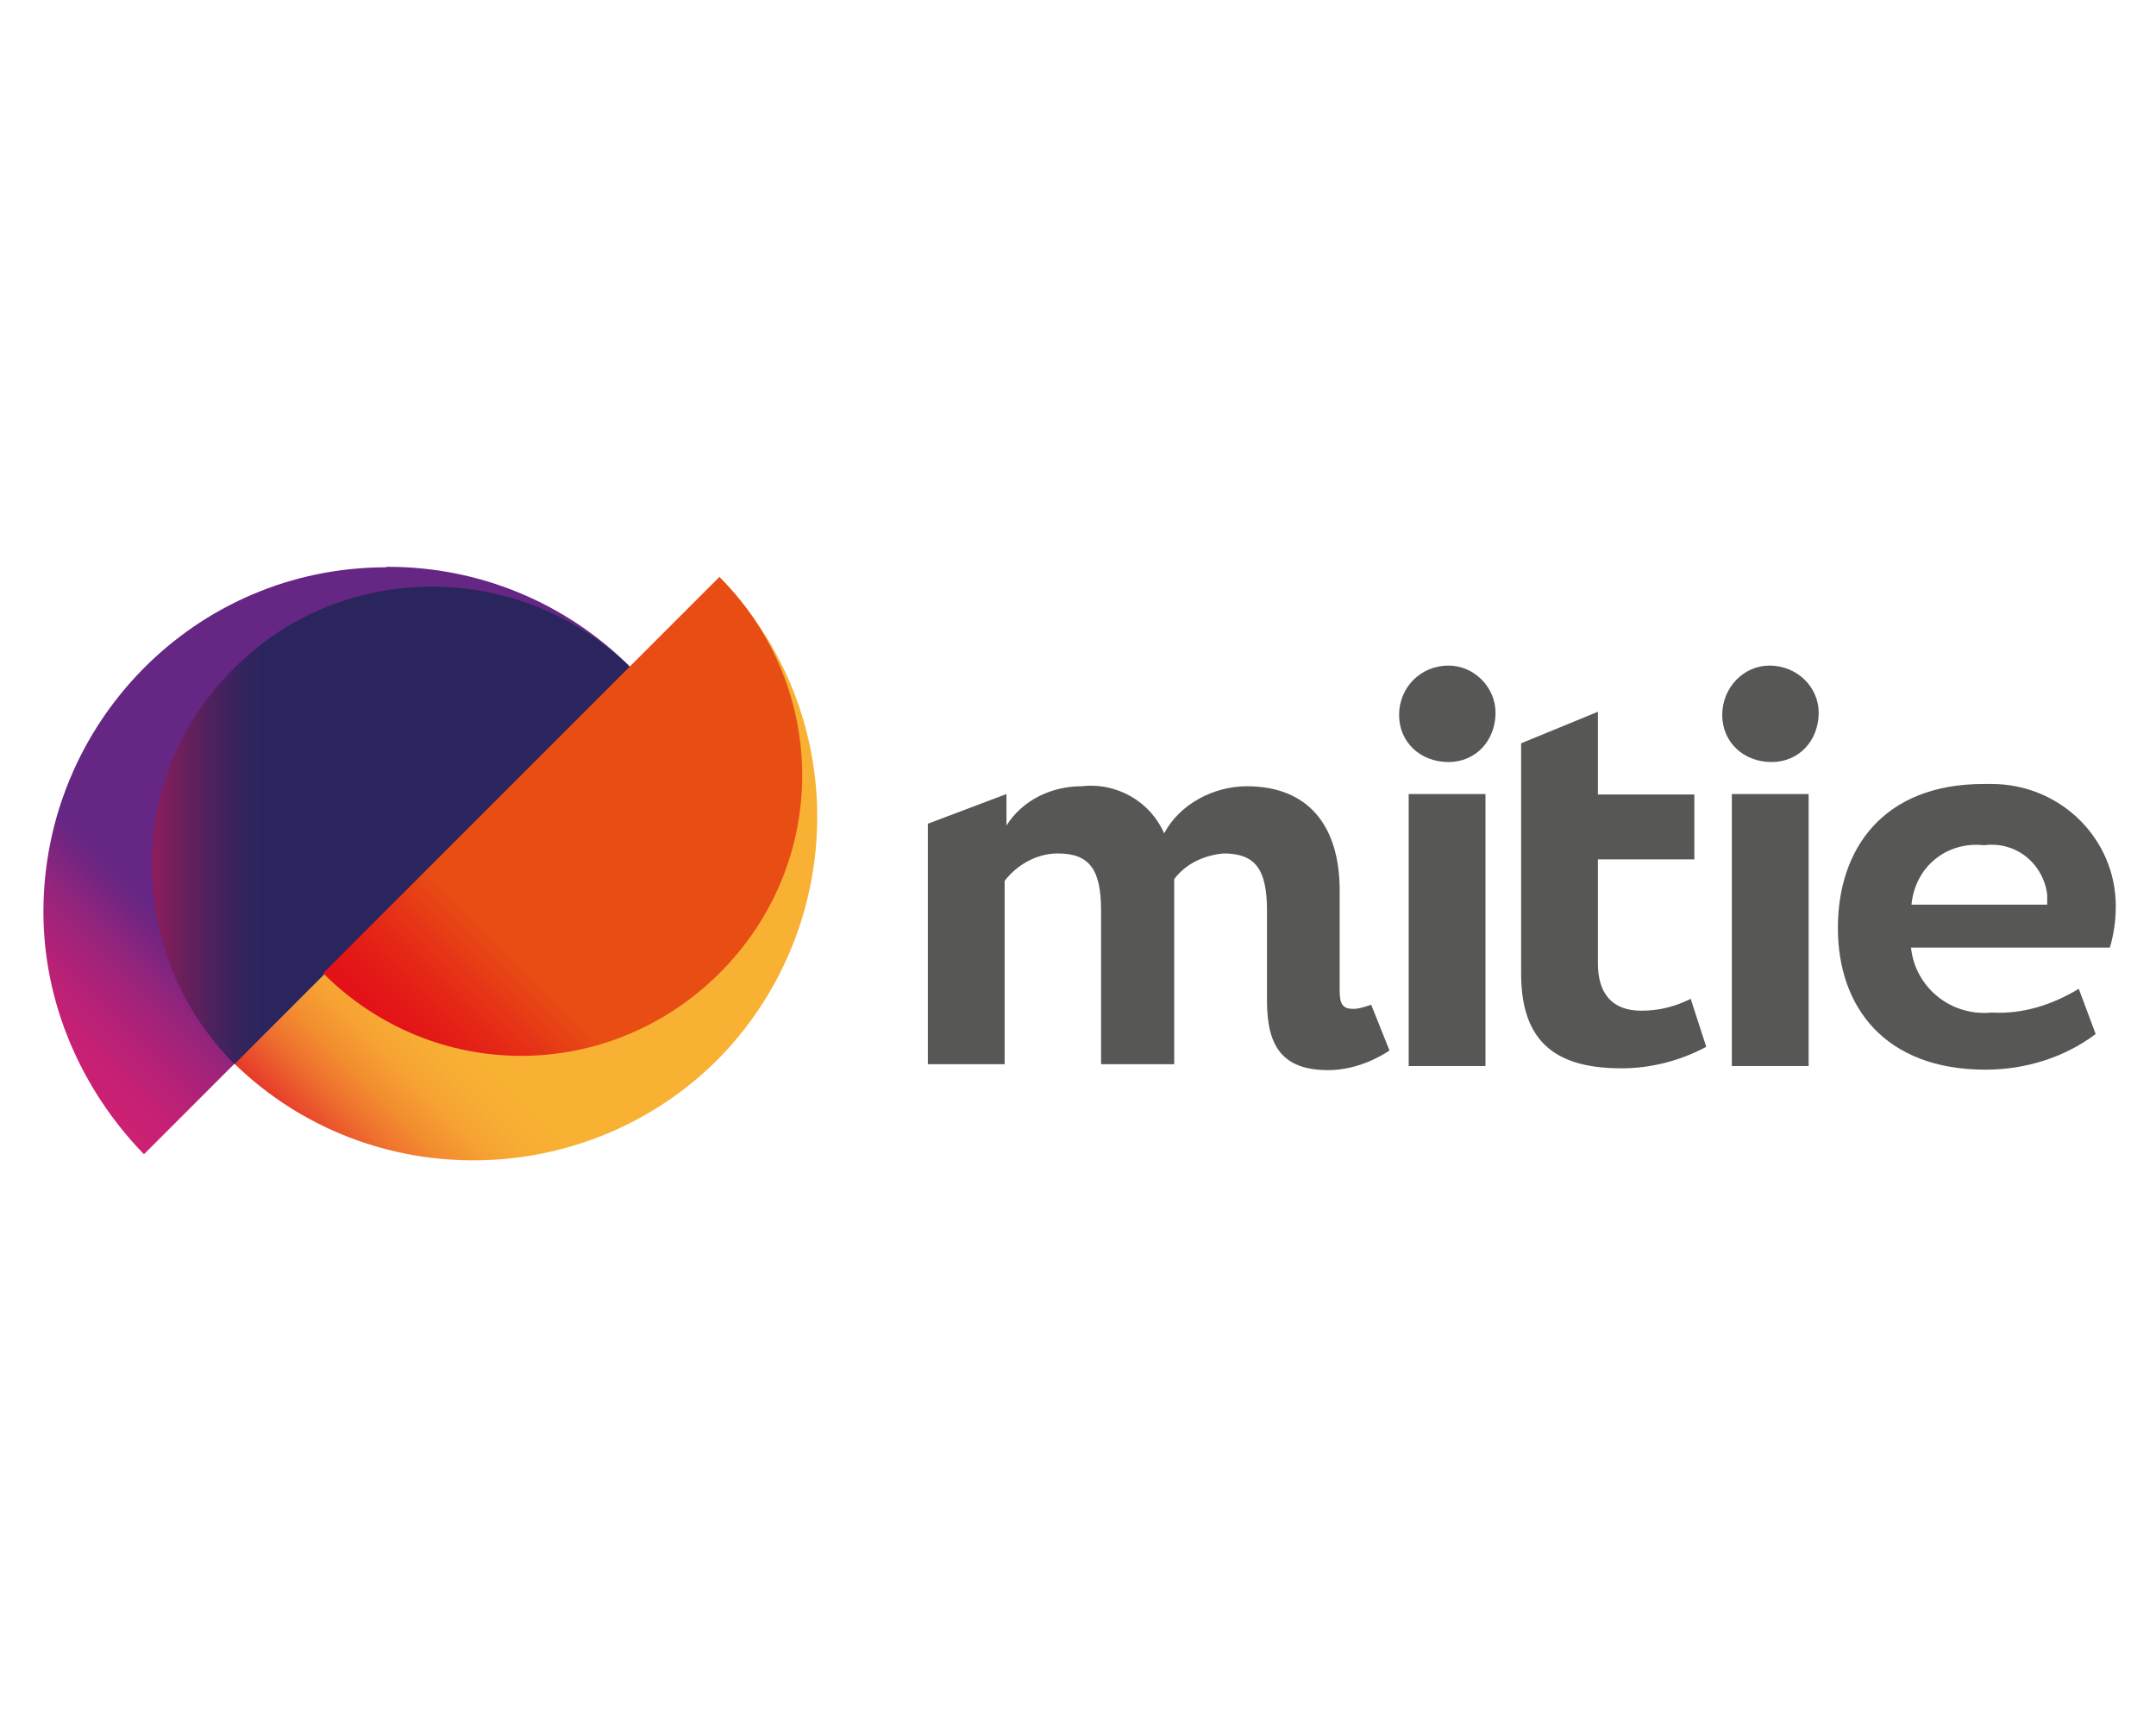
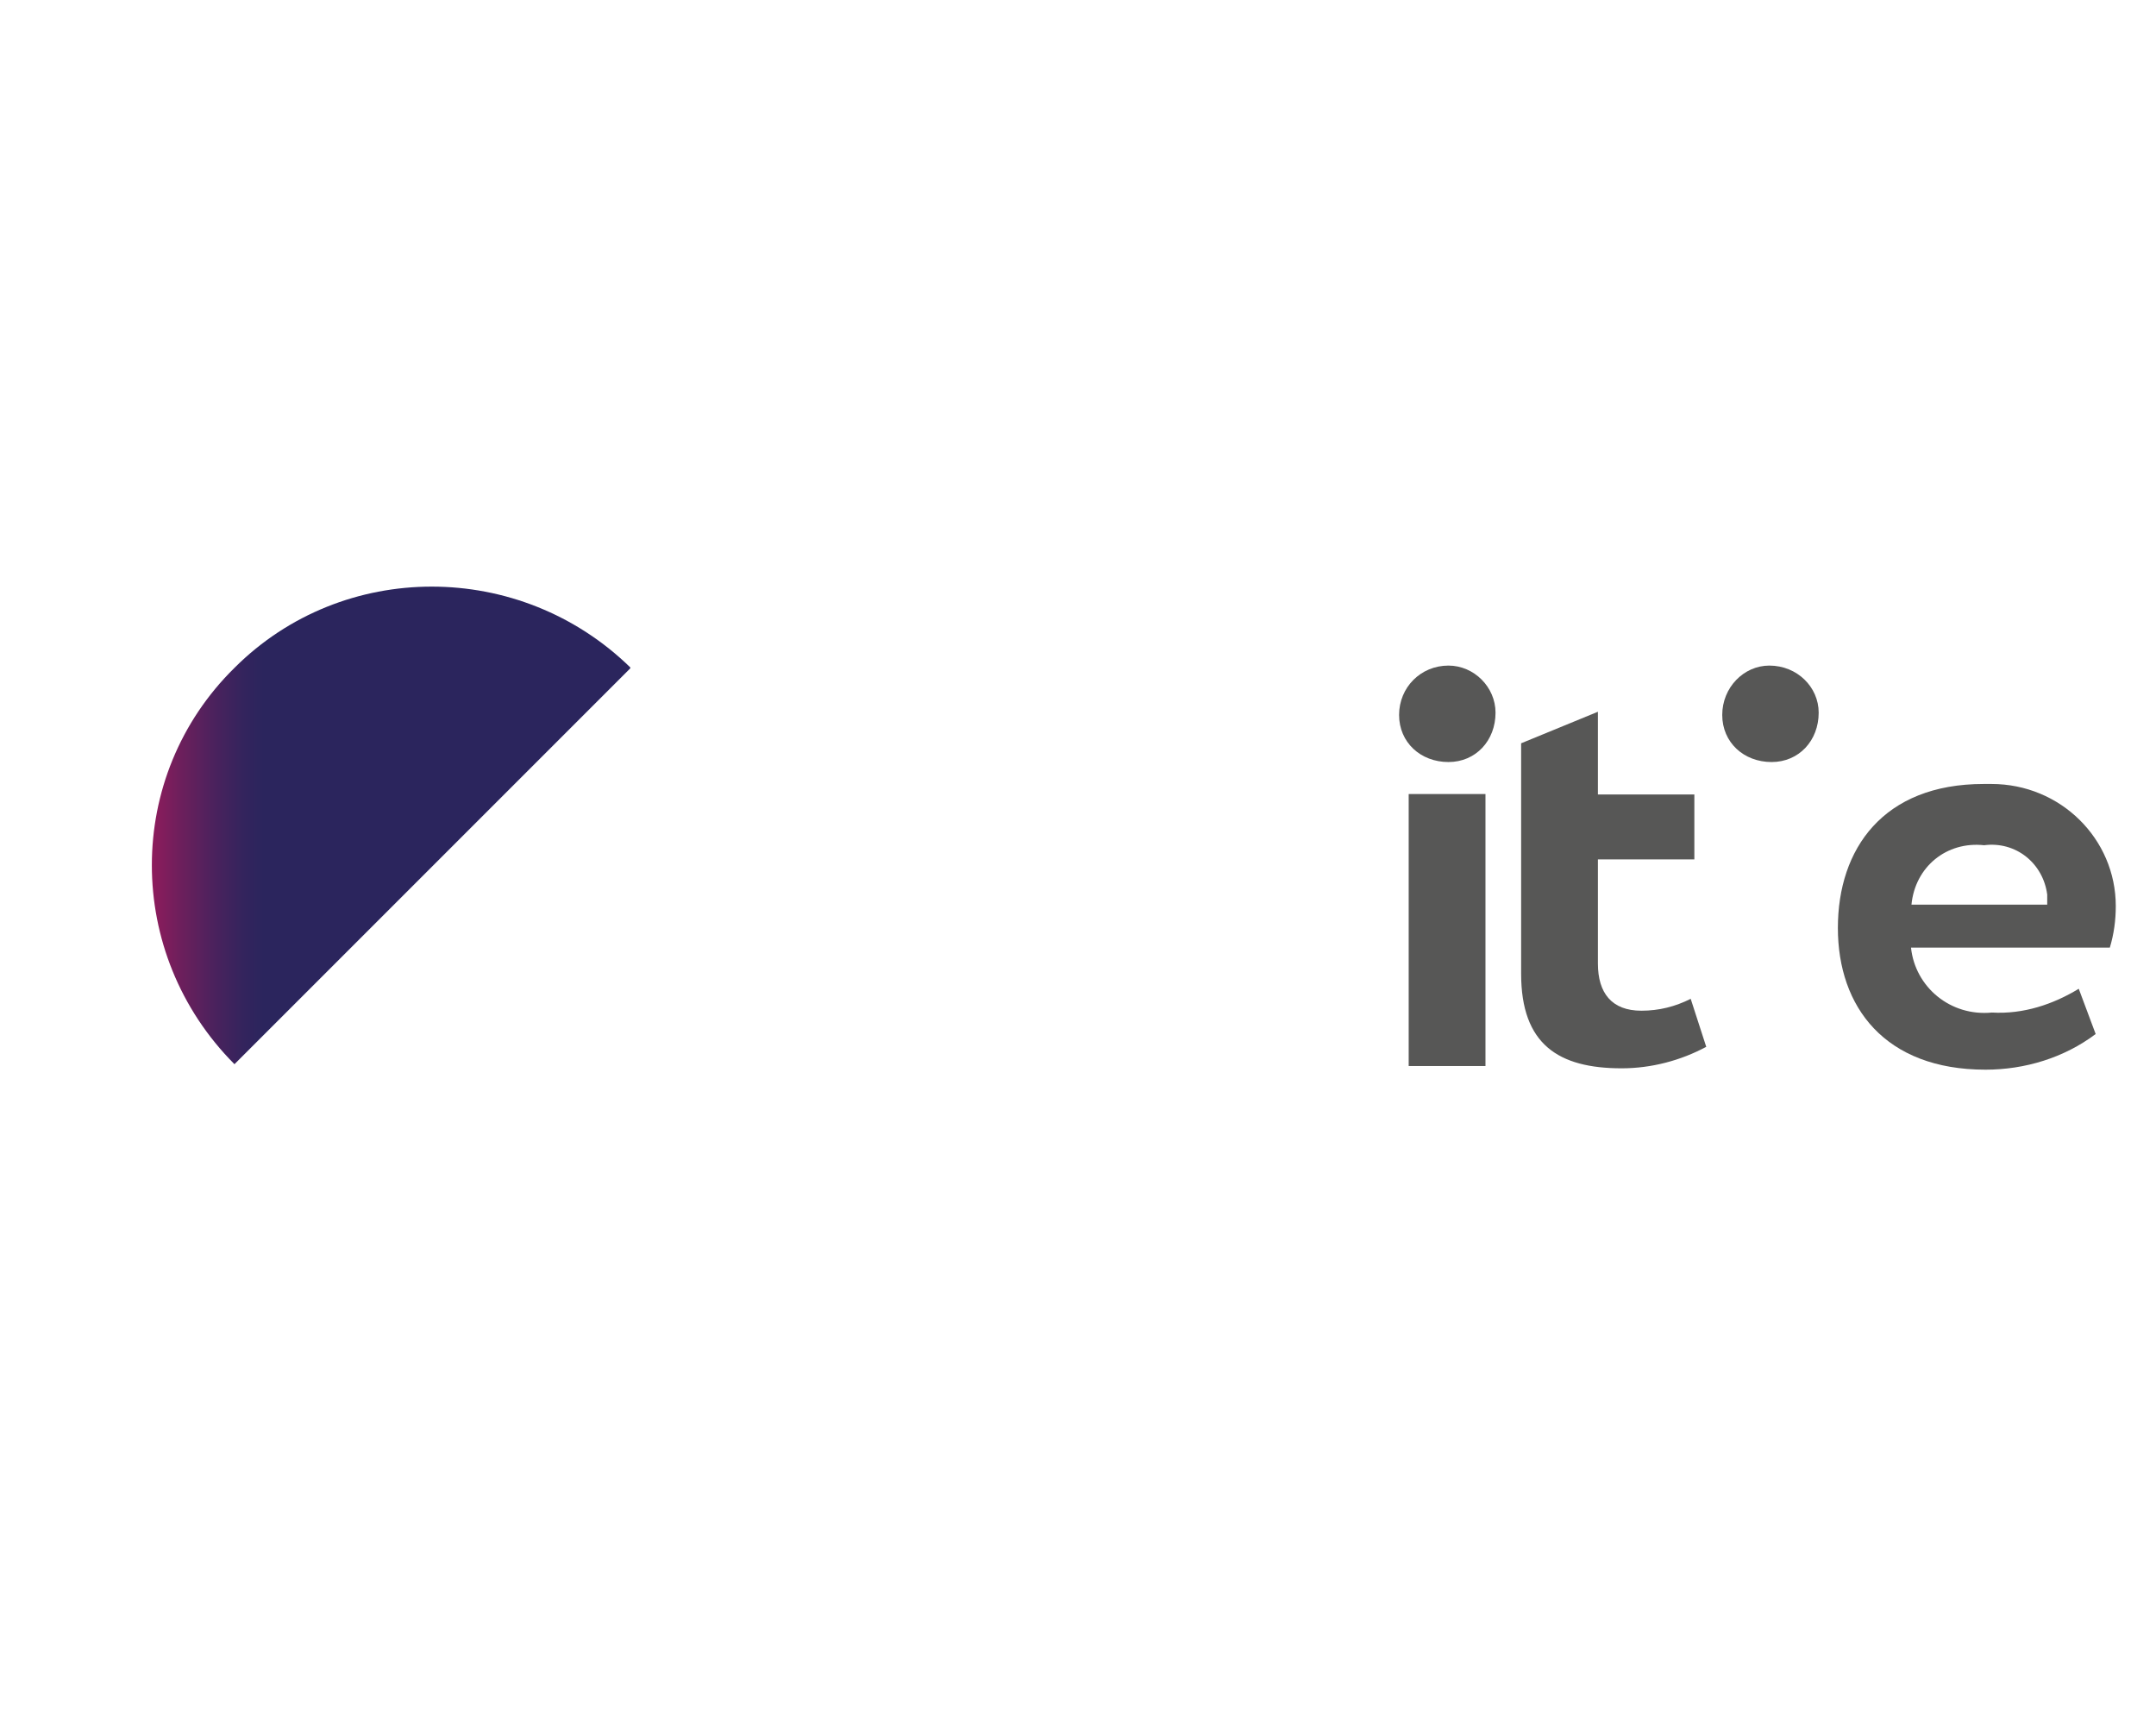
<svg xmlns="http://www.w3.org/2000/svg" xmlns:xlink="http://www.w3.org/1999/xlink" version="1.1" id="Layer_1" x="0px" y="0px" width="125px" height="100px" viewBox="0 0 125 100" style="enable-background:new 0 0 125 100;" xml:space="preserve">
  <style type="text/css"> .st0{clip-path:url(#SVGID_2_);} .st1{fill:url(#polygon13603_1_);} .st2{clip-path:url(#SVGID_4_);} .st3{fill:url(#polygon13628_1_);} .st4{clip-path:url(#SVGID_6_);} .st5{fill:url(#rect13651_1_);} .st6{clip-path:url(#SVGID_8_);} .st7{fill:url(#polygon13672_1_);} .st8{fill:#575756;} </style>
  <g id="layer1" transform="translate(94.048,-195.235)">
    <g id="g13787" transform="matrix(0.265,0,0,0.265,-93.916,195.103)">
      <g id="g13607">
        <g>
          <defs>
-             <path id="SVGID_1_" d="M50.8,233.2c29.7,28.9,77.6,28,106.5-1.7c28-29.3,28-75.4,0-104.3L50.8,233.2z" />
-           </defs>
+             </defs>
          <clipPath id="SVGID_2_">
            <use xlink:href="#SVGID_1_" style="overflow:visible;" />
          </clipPath>
          <g id="g13605" class="st0">
            <linearGradient id="polygon13603_1_" gradientUnits="userSpaceOnUse" x1="-1606.913" y1="179.021" x2="-1605.772" y2="179.021" gradientTransform="matrix(24.664 -24.664 -24.664 -24.664 44111.023 -34970.887)">
              <stop offset="0" style="stop-color:#E5342A" />
              <stop offset="0.11" style="stop-color:#E94D2C" />
              <stop offset="0.28" style="stop-color:#EE712E" />
              <stop offset="0.46" style="stop-color:#F38D30" />
              <stop offset="0.64" style="stop-color:#F6A132" />
              <stop offset="0.82" style="stop-color:#F7AD33" />
              <stop offset="1" style="stop-color:#F8B133" />
            </linearGradient>
            <polygon id="polygon13603" class="st1" points="118.5,322.9 -13.5,191 118.5,59.1 250.4,191 " />
          </g>
        </g>
      </g>
      <g id="g13632">
        <g>
          <defs>
-             <path id="SVGID_3_" d="M84,124.6c-41.8,0-75,34.1-75,75.4c0,19.8,8.2,38.8,22,53l106.5-106.5c-14.2-14.2-33.2-22-53-22H84z" />
-           </defs>
+             </defs>
          <clipPath id="SVGID_4_">
            <use xlink:href="#SVGID_3_" style="overflow:visible;" />
          </clipPath>
          <g id="g13630" class="st2">
            <linearGradient id="polygon13628_1_" gradientUnits="userSpaceOnUse" x1="-1607.011" y1="178.171" x2="-1605.871" y2="178.171" gradientTransform="matrix(24.664 -24.664 -24.664 -24.664 44047.145 -35000.246)">
              <stop offset="0" style="stop-color:#CD2073" />
              <stop offset="0.17" style="stop-color:#C82074" />
              <stop offset="0.38" style="stop-color:#B82176" />
              <stop offset="0.62" style="stop-color:#9F237A" />
              <stop offset="0.86" style="stop-color:#7C2580" />
              <stop offset="1" style="stop-color:#662683" />
            </linearGradient>
            <polygon id="polygon13628" class="st3" points="69.3,320.7 -62.6,188.8 69.3,56.5 201.7,188.8 " />
          </g>
        </g>
      </g>
      <g id="g13655">
        <g>
          <defs>
            <path id="SVGID_5_" d="M50.8,146.6c-24.1,23.7-24.1,62.5,0,86.7l0,0l86.7-86.7C113.3,122.9,74.5,122.9,50.8,146.6" />
          </defs>
          <clipPath id="SVGID_6_">
            <use xlink:href="#SVGID_5_" style="overflow:visible;" />
          </clipPath>
          <g id="g13653" class="st4">
            <linearGradient id="rect13651_1_" gradientUnits="userSpaceOnUse" x1="-1549.904" y1="174.703" x2="-1548.764" y2="174.703" gradientTransform="matrix(24.27 0 0 -24.27 37645.91 4420.881)">
              <stop offset="0" style="stop-color:#A11A5C" />
              <stop offset="0.33" style="stop-color:#6F1F5C" />
              <stop offset="0.62" style="stop-color:#4A225D" />
              <stop offset="0.85" style="stop-color:#33245D" />
              <stop offset="1" style="stop-color:#2B255D" />
            </linearGradient>
            <rect id="rect13651" x="26.6" y="128.5" class="st5" width="110.8" height="104.8" />
          </g>
        </g>
      </g>
      <g id="g13676">
        <g>
          <defs>
-             <path id="SVGID_7_" d="M70.2,213.4c24.1,24.1,62.5,24.1,86.7,0s24.1-62.5,0-86.7L70.2,213.4z" />
-           </defs>
+             </defs>
          <clipPath id="SVGID_8_">
            <use xlink:href="#SVGID_7_" style="overflow:visible;" />
          </clipPath>
          <g id="g13674" class="st6">
            <linearGradient id="polygon13672_1_" gradientUnits="userSpaceOnUse" x1="-1607.467" y1="166.179" x2="-1606.326" y2="166.179" gradientTransform="matrix(20.103 -20.103 -20.103 -20.103 35737.781 -28748.469)">
              <stop offset="0" style="stop-color:#E31018" />
              <stop offset="0.24" style="stop-color:#E41917" />
              <stop offset="0.65" style="stop-color:#E63316" />
              <stop offset="1" style="stop-color:#E84E14" />
            </linearGradient>
            <polygon id="polygon13672" class="st7" points="125.8,292.7 15,182.4 125.8,71.6 236.2,182.4 " />
          </g>
        </g>
      </g>
      <g id="g13700">
        <g>
          <g id="g13698">
            <path id="path13684" class="st8" d="M305.6,156.9c0,6,4.7,10.3,10.8,10.3c6,0,10.3-4.7,10.3-10.8c0-5.6-4.7-10.3-10.3-10.3 C310.3,146.1,305.6,150.9,305.6,156.9" />
            <rect id="rect13686" x="307.7" y="174.2" class="st8" width="16.8" height="59.5" />
            <path id="path13688" class="st8" d="M376.3,156.9c0,6,4.7,10.3,10.8,10.3c6,0,10.3-4.7,10.3-10.8c0-5.6-4.7-10.3-10.8-10.3 C381,146.1,376.3,150.9,376.3,156.9" />
-             <rect id="rect13690" x="378.4" y="174.2" class="st8" width="16.8" height="59.5" />
-             <path id="path13692" class="st8" d="M299.5,220.3c-1.3,0.4-2.6,0.9-3.9,0.9c-2.2,0-3-0.9-3-3.9v-22c0-14.2-6.9-22.8-20.3-22.8 c-7.3,0-14.7,3.9-18.1,10.3c-3-6.9-10.3-11.2-18.1-10.3c-6.5,0-12.9,3-16.4,8.6v-6.9l-17.2,6.5l0,0v52.6h16.8v-40.1 c2.6-3.4,6.9-6,11.6-6c6.9,0,9.5,3.4,9.5,12.5v33.6h16v-37.9c0-0.9,0-1.7,0-2.6c2.6-3.4,6.5-5.2,10.8-5.6 c6.9,0,9.5,3.4,9.5,12.5v19.8c0,9.9,3.4,15.1,13.4,15.1c4.7,0,9.5-1.7,13.4-4.3L299.5,220.3z" />
            <path id="path13694" class="st8" d="M369.4,219c-3.4,1.7-6.9,2.6-10.8,2.6c-6.5,0-9.5-3.9-9.5-10.3v-22.8h21.1v-14.2h-21.1 v-18.1l-16.8,6.9v50.4c0,15.5,8.2,20.7,22,20.7c6.5,0,12.9-1.7,18.5-4.7L369.4,219z" />
            <path id="path13696" class="st8" d="M454.3,216.8c-5.6,3.4-12.1,5.6-19,5.2c-9.1,0.9-16.8-5.6-17.7-14.2h43.5 c0.9-3,1.3-6,1.3-9.1c0-14.7-12.1-26.7-27.2-26.7c-0.4,0-0.9,0-1.7,0c-22,0-31.9,14.2-31.9,31.5s10.3,31,32.3,31 c8.6,0,17.2-2.6,24.1-7.8L454.3,216.8z M433.6,185.4c6.9-0.9,12.9,3.9,13.8,10.8c0,0.9,0,1.3,0,2.2h-29.7 C418.5,190.1,425.4,184.5,433.6,185.4" />
          </g>
        </g>
      </g>
    </g>
  </g>
</svg>